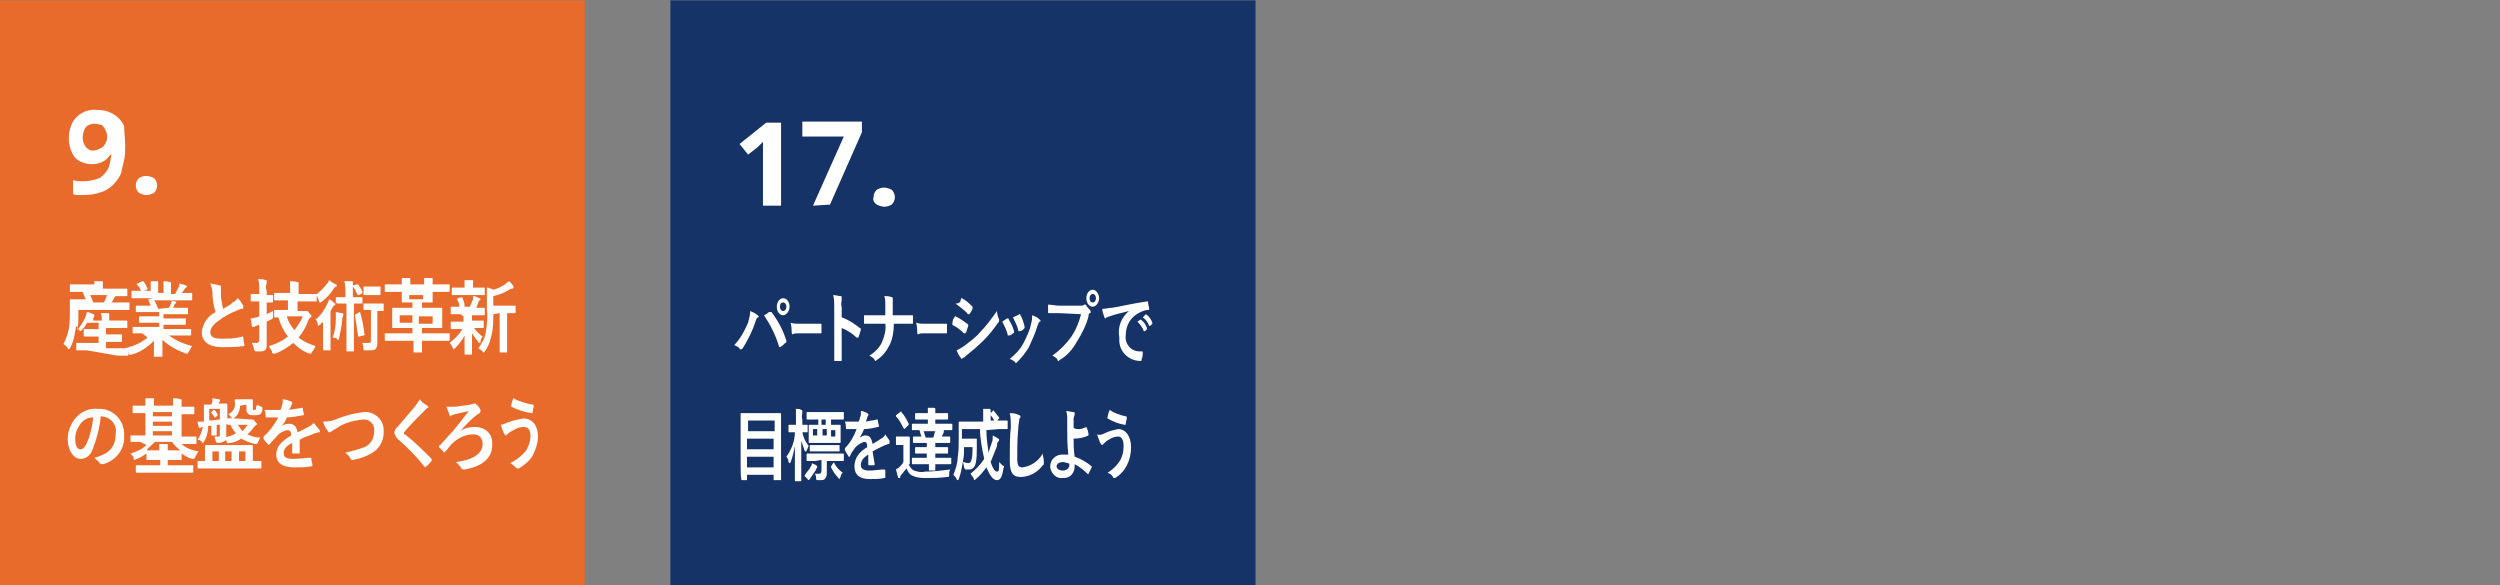
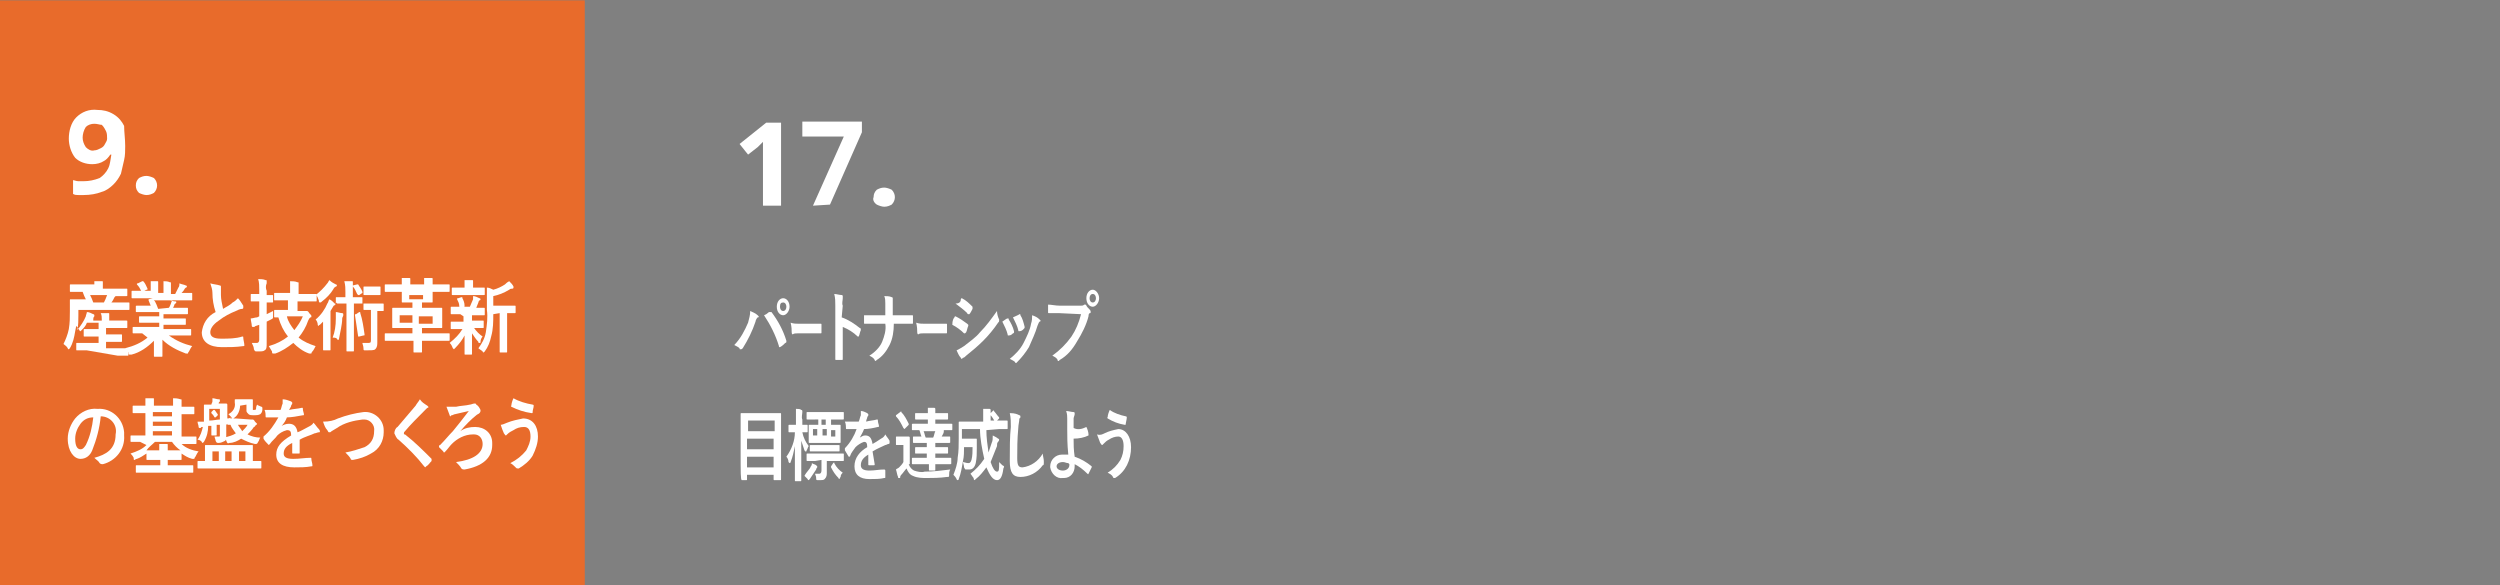
<svg xmlns="http://www.w3.org/2000/svg" version="1.1" id="レイヤー_1" x="0px" y="0px" viewBox="0 0 235 55" style="enable-background:new 0 0 235 55;" xml:space="preserve">
  <rect x="0" y="0" width="235" height="55" fill="#808080" stroke="none" />
  <style type="text/css">
	.st0{fill:#163368;}
	.st1{fill:#FFFFFF;}
	.st2{fill:#E86B2B;}
</style>
  <g id="グループ_1677" transform="translate(-570.154 -1085)">
    <g id="グループ_1674" transform="translate(474.973 425.133)">
-       <rect id="長方形_434" x="158.2" y="659.9" class="st0" width="55" height="55" />
      <g id="グループ_1673">
        <g id="グループ_1671">
          <path id="パス_749" class="st1" d="M168.6,679.2h-1.7v-4.5c0-0.2,0-0.4,0-0.7s0-0.6,0-0.8c0,0-0.1,0.1-0.2,0.2      s-0.2,0.2-0.3,0.3l-0.9,0.7l-0.8-1l2.5-2h1.4L168.6,679.2z" />
          <path id="パス_750" class="st1" d="M171.6,679.2l2.9-6.5h-3.9v-1.4h5.6v1l-3,6.8L171.6,679.2z" />
          <path id="パス_751" class="st1" d="M177.3,678.4c0-0.3,0.1-0.5,0.3-0.7c0.2-0.1,0.4-0.2,0.7-0.2c0.2,0,0.5,0.1,0.7,0.2      c0.4,0.4,0.4,1,0,1.4c-0.2,0.1-0.4,0.2-0.7,0.2c-0.2,0-0.5-0.1-0.7-0.2C177.3,678.9,177.2,678.6,177.3,678.4z" />
        </g>
        <g id="グループ_1672">
          <path id="パス_752" class="st1" d="M165.5,690.2c0.1-0.4,0.2-0.7,0.2-1.1c0.2,0.1,0.5,0.2,0.7,0.4c0,0,0.1,0.1,0.1,0.1      c0,0.1,0,0.1-0.1,0.1c-0.1,0.1-0.2,0.3-0.2,0.4c-0.3,0.9-0.7,1.7-1.2,2.5c-0.1,0.1-0.1,0.1-0.2,0.1c-0.1,0-0.1,0-0.1-0.1      c-0.1-0.1-0.3-0.2-0.5-0.3C164.8,691.7,165.2,690.9,165.5,690.2z M167.5,689.2C167.6,689.1,167.6,689.1,167.5,689.2      c0.1,0,0.1,0,0.2,0c0.6,0.8,1.1,1.7,1.4,2.7c0,0,0,0.1,0,0.1c0,0,0,0.1-0.1,0.1c-0.1,0.1-0.3,0.3-0.5,0.4c-0.1,0-0.1,0-0.1-0.1      c-0.3-1-0.8-2-1.4-2.9C167.3,689.4,167.4,689.2,167.5,689.2L167.5,689.2z M169.4,688.7c0,0.4-0.3,0.8-0.6,0.8s-0.6-0.3-0.6-0.8      s0.3-0.8,0.6-0.8S169.4,688.2,169.4,688.7L169.4,688.7z M168.5,688.7c0,0.2,0.1,0.4,0.3,0.4s0.3-0.2,0.3-0.4s-0.1-0.4-0.3-0.4      S168.5,688.4,168.5,688.7L168.5,688.7z" />
          <path id="パス_753" class="st1" d="M170.2,691.2c-0.2,0-0.4,0-0.5,0.1c0,0-0.1,0-0.1-0.2c0-0.2,0-0.5-0.1-0.9      c0.3,0.1,0.5,0.1,0.8,0.1h1.2c0.3,0,0.6,0,0.8,0c0.1,0,0.1,0,0.1,0.1c0,0.2,0,0.5,0,0.7c0,0.1,0,0.1-0.1,0.1c-0.3,0-0.5,0-0.8,0      L170.2,691.2z" />
-           <path id="パス_754" class="st1" d="M174.3,689.7c0.6,0.2,1.2,0.6,1.7,1c0.1,0,0.1,0.1,0.1,0.2c-0.1,0.2-0.1,0.4-0.2,0.6      c0,0.1,0,0.1-0.1,0.1c0,0,0,0-0.1,0c-0.4-0.4-0.9-0.7-1.4-0.9v1.6c0,0.5,0,0.9,0,1.4c0,0.1,0,0.1-0.1,0.1c-0.2,0-0.3,0-0.5,0      c-0.1,0-0.1,0-0.1-0.1c0-0.5,0-1,0-1.4v-3.6c0-0.4,0-0.7-0.1-1.1c0.2,0,0.5,0.1,0.7,0.1c0.1,0,0.1,0.1,0.1,0.1      c0,0.1,0,0.1,0,0.2c0,0.2-0.1,0.5,0,0.7L174.3,689.7z" />
+           <path id="パス_754" class="st1" d="M174.3,689.7c0.6,0.2,1.2,0.6,1.7,1c0.1,0,0.1,0.1,0.1,0.2c-0.1,0.2-0.1,0.4-0.2,0.6      c0,0,0,0-0.1,0c-0.4-0.4-0.9-0.7-1.4-0.9v1.6c0,0.5,0,0.9,0,1.4c0,0.1,0,0.1-0.1,0.1c-0.2,0-0.3,0-0.5,0      c-0.1,0-0.1,0-0.1-0.1c0-0.5,0-1,0-1.4v-3.6c0-0.4,0-0.7-0.1-1.1c0.2,0,0.5,0.1,0.7,0.1c0.1,0,0.1,0.1,0.1,0.1      c0,0.1,0,0.1,0,0.2c0,0.2-0.1,0.5,0,0.7L174.3,689.7z" />
          <path id="パス_755" class="st1" d="M179.9,689.5c0.3,0,0.7,0,1,0c0.1,0,0.1,0,0.1,0.1c0,0.2,0,0.4,0,0.6c0,0.1,0,0.1-0.1,0.1      c-0.2,0-0.6,0-0.9,0h-0.8c0,0.7-0.1,1.4-0.4,2c-0.3,0.6-0.7,1.1-1.2,1.4c0,0-0.1,0.1-0.1,0.1c0,0-0.1,0-0.1-0.1      c-0.1-0.2-0.3-0.3-0.5-0.4c0.5-0.3,1-0.8,1.2-1.3c0.2-0.5,0.4-1.1,0.3-1.7h-1.1c-0.3,0-0.6,0-0.8,0c-0.1,0-0.1,0-0.1-0.1      c0-0.1,0-0.5,0-0.7c0.3,0,0.6,0,0.9,0h1.1c0-0.4,0-0.8,0-1.1c0-0.2,0-0.5-0.1-0.7c0.2,0,0.5,0,0.7,0.1c0.1,0,0.1,0.1,0.1,0.1      c0,0.1,0,0.1,0,0.2c0,0.1,0,0.3,0,0.4c0,0.3,0,0.6,0,1L179.9,689.5z" />
          <path id="パス_756" class="st1" d="M182,691.2c-0.2,0-0.4,0-0.5,0.1c0,0-0.1,0-0.1-0.2c0-0.2,0-0.5-0.1-0.9      c0.3,0.1,0.5,0.1,0.8,0.1h1.2c0.3,0,0.6,0,0.8,0c0.1,0,0.1,0,0.1,0.1c0,0.2,0,0.5,0,0.7c0,0.1,0,0.1-0.1,0.1c-0.3,0-0.5,0-0.8,0      L182,691.2z" />
          <path id="パス_757" class="st1" d="M184.9,689.7c0-0.1,0.1-0.1,0.1-0.1c0.4,0.2,0.7,0.4,1.1,0.7c0,0,0.1,0.1,0.1,0.1      c0,0,0,0.1,0,0.1c-0.1,0.2-0.1,0.4-0.2,0.6c0,0-0.1,0.1-0.1,0.1s0,0-0.1,0c-0.3-0.3-0.7-0.6-1.1-0.8      C184.7,690,184.8,689.8,184.9,689.7z M185.8,692.4c0.5-0.4,1.1-0.8,1.5-1.3c0.6-0.6,1.1-1.3,1.6-2c0,0.3,0.1,0.6,0.2,0.8      c0,0,0,0.1,0,0.1c0,0.1,0,0.1-0.1,0.2c-0.4,0.6-0.9,1.2-1.4,1.7c-0.5,0.5-1.1,1-1.6,1.4c-0.1,0.1-0.2,0.2-0.3,0.2      c0,0-0.1,0.1-0.1,0.1s-0.1,0-0.1-0.1c-0.2-0.2-0.3-0.5-0.4-0.7C185.3,692.7,185.5,692.6,185.8,692.4L185.8,692.4z M185.5,688      c0-0.1,0.1-0.1,0.1-0.1c0.4,0.2,0.7,0.5,1,0.8c0,0,0,0.1,0,0.1c0,0,0,0.1,0,0.1c-0.1,0.2-0.2,0.4-0.3,0.5c0,0,0,0-0.1,0      c0,0-0.1,0-0.1-0.1c-0.3-0.3-0.7-0.6-1.1-0.9C185.4,688.4,185.5,688.2,185.5,688L185.5,688z" />
          <path id="パス_758" class="st1" d="M189.9,689.8c0.1,0,0.1,0,0.1,0.1c0.2,0.3,0.4,0.7,0.5,1.1c0,0,0,0.1,0,0.1      c0,0,0,0.1-0.1,0.1c-0.1,0.1-0.2,0.2-0.4,0.2c-0.1,0-0.1,0-0.1-0.1c-0.1-0.4-0.3-0.8-0.5-1.2      C189.7,689.9,189.8,689.8,189.9,689.8z M192.9,689.9c0,0,0.1,0.1,0.1,0.1c0,0,0,0.1-0.1,0.1c-0.1,0.1-0.1,0.2-0.2,0.4      c-0.2,0.7-0.5,1.3-0.8,2c-0.3,0.5-0.7,1-1.1,1.4c0,0-0.1,0.1-0.1,0.1c0,0-0.1,0-0.1-0.1c-0.1-0.1-0.3-0.2-0.5-0.3      c0.5-0.4,1-0.9,1.3-1.5c0.3-0.6,0.6-1.2,0.7-1.8c0.1-0.3,0.1-0.5,0.1-0.8C192.5,689.6,192.7,689.7,192.9,689.9L192.9,689.9z       M191,689.4c0.1,0,0.1,0,0.1,0.1c0.2,0.3,0.3,0.7,0.4,1.1c0,0.1,0,0.1-0.1,0.2c-0.1,0.1-0.2,0.2-0.4,0.2c-0.1,0-0.1,0-0.1-0.1      c-0.1-0.4-0.3-0.8-0.5-1.2C190.8,689.5,190.9,689.5,191,689.4L191,689.4z" />
          <path id="パス_759" class="st1" d="M194.7,689.3c-0.4,0-0.7,0-0.9,0c-0.1,0-0.1,0-0.1-0.1c0-0.1,0-0.5,0-0.7      c0.3,0,0.7,0.1,1.1,0.1h2c0.1,0,0.2,0,0.3-0.1c0,0,0.1,0,0.1,0c0,0,0.1,0,0.1,0.1c0.1,0.2,0.3,0.3,0.4,0.5c0,0,0,0.1,0,0.1      c0,0.1,0,0.1-0.1,0.1c-0.1,0.1-0.1,0.2-0.1,0.3c-0.2,0.8-0.6,1.6-1.1,2.4c-0.4,0.7-0.9,1.3-1.6,1.7c0,0-0.1,0.1-0.1,0.1      c-0.1,0-0.1,0-0.1-0.1c-0.1-0.2-0.3-0.3-0.5-0.4c0.7-0.5,1.3-1.1,1.8-1.8c0.4-0.6,0.7-1.3,0.9-2.1L194.7,689.3z M198.5,687.9      c0,0.4-0.3,0.8-0.6,0.8s-0.6-0.3-0.6-0.8c0-0.5,0.3-0.8,0.6-0.8S198.5,687.5,198.5,687.9L198.5,687.9z M197.6,687.9      c0,0.2,0.1,0.4,0.3,0.4s0.3-0.2,0.3-0.4s-0.1-0.4-0.3-0.4S197.6,687.7,197.6,687.9L197.6,687.9z" />
-           <path id="パス_760" class="st1" d="M201.3,689.1c-0.7,0.2-1.3,0.3-1.8,0.5c-0.1,0-0.2,0.1-0.3,0.1c0,0-0.1,0.1-0.1,0.1      s-0.1,0-0.1-0.1c-0.1-0.3-0.2-0.5-0.2-0.8c0.3,0,0.6-0.1,0.9-0.1c0.7-0.1,1.9-0.4,3.3-0.6c0.1,0,0.1,0,0.1,0.1      c0,0.2,0.1,0.4,0.1,0.6c0,0.1,0,0.1-0.1,0.1c-0.2,0-0.5,0.1-0.7,0.2c-0.9,0.4-1.4,1.2-1.4,2.2c-0.1,0.8,0.5,1.5,1.3,1.5      c0.1,0,0.1,0,0.2,0c0.1,0,0.1,0,0.1,0.1c0,0.2,0,0.4-0.1,0.6c0,0.1,0,0.2-0.1,0.2c-1.2,0-2.1-1-2-2.1c0,0,0-0.1,0-0.1      C200.2,690.6,200.6,689.7,201.3,689.1L201.3,689.1z M202.4,689.9C202.4,689.9,202.5,689.9,202.4,689.9c0.3,0.2,0.5,0.5,0.6,0.8      c0,0,0,0.1,0,0.1l-0.2,0.2c0,0-0.1,0-0.1,0c-0.1-0.3-0.3-0.6-0.6-0.9L202.4,689.9z M202.9,689.4      C202.9,689.4,203,689.4,202.9,689.4c0.3,0.2,0.5,0.5,0.6,0.8c0,0,0,0.1,0,0.1l-0.2,0.2c0,0-0.1,0-0.1,0      c-0.1-0.3-0.3-0.6-0.6-0.8L202.9,689.4z" />
          <path id="パス_761" class="st1" d="M164.9,705C164.9,705,164.9,705,164.9,705c-0.1-0.1-0.1-0.6-0.1-2.8v-1.4c0-1.4,0-1.9,0-2      c0-0.1,0-0.1,0.1-0.1c0,0,0.2,0,0.8,0h2c0.5,0,0.7,0,0.8,0c0.1,0,0.1,0,0.1,0.1c0,0,0,0.5,0,1.7v1.7c0,2.2,0,2.7,0,2.7      c0,0.1,0,0.1-0.1,0.1H168c-0.1,0-0.1,0-0.1-0.1v-0.4h-2.5v0.4c0,0.1,0,0.1-0.1,0.1L164.9,705z M165.5,700.4h2.5v-1h-2.5V700.4z       M167.9,702.1v-1h-2.5v1H167.9z M167.9,703.8v-1h-2.5v1L167.9,703.8z" />
          <path id="パス_762" class="st1" d="M169.9,700.5c-0.4,0-0.5,0-0.5,0c-0.1,0-0.1,0-0.1-0.1v-0.5c0-0.1,0-0.1,0.1-0.1      c0,0,0.1,0,0.5,0h0.1v-0.5c0-0.3,0-0.7,0-1c0.2,0,0.4,0,0.5,0.1c0,0,0.1,0,0.1,0.1c0,0.1,0,0.1,0,0.1c0,0.2-0.1,0.5,0,0.7v0.5      c0.3,0,0.4,0,0.4,0c0.1,0,0.1,0,0.1,0.1v0.5c0,0.1,0,0.1-0.1,0.1c0,0-0.1,0-0.4,0c0.1,0.5,0.3,0.9,0.6,1.3      c-0.1,0.1-0.1,0.3-0.2,0.4c0,0.1,0,0.1-0.1,0.1s0,0-0.1-0.1c-0.1-0.3-0.2-0.6-0.3-0.9c0,1.9,0,3.5,0,3.7c0,0.1,0,0.1-0.1,0.1      h-0.4c-0.1,0-0.1,0-0.1-0.1c0-0.1,0-1.5,0-3.2c-0.1,0.5-0.2,1-0.4,1.5c0,0.1-0.1,0.1-0.1,0.1s0,0-0.1-0.1c0-0.2-0.1-0.4-0.2-0.5      C169.6,702.1,169.9,701.3,169.9,700.5L169.9,700.5z M171.4,703.7c0.1-0.1,0.1-0.2,0.1-0.3c0.1,0.1,0.3,0.1,0.4,0.2      c0,0,0.1,0.1,0.1,0.1c0,0,0,0.1,0,0.1c0,0-0.1,0.1-0.1,0.2c-0.2,0.3-0.4,0.6-0.6,0.9c-0.1,0.1-0.1,0.1-0.1,0.1s-0.1,0-0.1-0.1      c-0.1-0.1-0.2-0.2-0.3-0.3C171,704.2,171.3,704,171.4,703.7L171.4,703.7z M171.8,703.2c-0.5,0-0.7,0-0.7,0c-0.1,0-0.1,0-0.1-0.1      v-0.5c0-0.1,0-0.1,0.1-0.1c0,0,0.2,0,0.7,0h1.8c0.5,0,0.7,0,0.8,0c0.1,0,0.1,0,0.1,0.1v0.5c0,0.1,0,0.1-0.1,0.1c0,0-0.2,0-0.8,0      h-0.7v0.3c0,0.3,0,0.6,0,0.8c0,0.2,0,0.4-0.2,0.6c-0.1,0.1-0.2,0.1-0.6,0.1c-0.2,0-0.2,0-0.2-0.2c0-0.2-0.1-0.3-0.1-0.4      c0.1,0,0.3,0,0.4,0c0.1,0,0.2-0.1,0.2-0.3v-1L171.8,703.2z M171.8,699.3c-0.5,0-0.7,0-0.7,0c-0.1,0-0.1,0-0.1-0.1v-0.5      c0-0.1,0-0.1,0.1-0.1c0,0,0.2,0,0.7,0h1.8c0.5,0,0.7,0,0.8,0c0.1,0,0.1,0,0.1,0.1v0.5c0,0.1,0,0.1-0.1,0.1c0,0-0.2,0-0.8,0h-0.3      v0.5h0.1c0.5,0,0.7,0,0.7,0c0.1,0,0.1,0,0.1,0.1c0,0,0,0.2,0,0.5v0.5c0,0.3,0,0.4,0,0.5c0,0.1,0,0.1-0.1,0.1c0,0-0.2,0-0.7,0      H172c-0.5,0-0.7,0-0.7,0c-0.1,0-0.1,0-0.1-0.1c0,0,0-0.2,0-0.5v-0.5c0-0.3,0-0.4,0-0.5c0-0.1,0-0.1,0.1-0.1c0,0,0.2,0,0.7,0h0.1      v-0.5H171.8z M172.1,702.3c-0.5,0-0.7,0-0.7,0c-0.1,0-0.1,0-0.1-0.1v-0.4c0-0.1,0-0.1,0.1-0.1c0,0,0.2,0,0.7,0h1.2      c0.5,0,0.7,0,0.7,0c0.1,0,0.1,0,0.1,0.1v0.4c0,0.1,0,0.1-0.1,0.1c0,0-0.2,0-0.7,0H172.1z M172,700.8v-0.6h-0.4v0.6H172z       M172.8,699.3h-0.4v0.5h0.4V699.3z M172.5,700.8h0.4v-0.6h-0.4V700.8z M173.5,703.4c0.1-0.1,0.1-0.1,0.1,0      c0.2,0.4,0.5,0.7,0.8,0.9c-0.1,0.1-0.2,0.2-0.2,0.4c-0.1,0.1-0.1,0.2-0.1,0.2s-0.1,0-0.1-0.1c-0.3-0.3-0.5-0.6-0.7-1      c0-0.1,0-0.1,0-0.1L173.5,703.4z M173.7,700.3h-0.4v0.6h0.4V700.3z" />
          <path id="パス_763" class="st1" d="M177.4,703.5c0,0.1,0,0.1-0.1,0.1c0,0,0,0,0,0c-0.1,0-0.3,0-0.4,0c-0.1,0-0.1,0-0.1-0.1      c0-0.3,0-0.6,0-0.9c-0.5,0.3-0.7,0.6-0.7,1c0,0.3,0.2,0.5,0.8,0.5c0.5,0,0.9-0.1,1.4-0.1c0,0,0.1,0,0.1,0.1c0,0.2,0,0.4,0,0.6      c0,0.1,0,0.1-0.1,0.1c-0.4,0.1-0.9,0.1-1.4,0.1c-0.9,0-1.4-0.4-1.4-1.2c0-0.8,0.5-1.4,1.2-1.8c0-0.4-0.1-0.5-0.3-0.5      c-0.3,0.1-0.6,0.3-0.8,0.5c-0.2,0.3-0.4,0.5-0.5,0.8c0,0,0,0.1-0.1,0.1s0,0-0.1-0.1c-0.1-0.2-0.2-0.3-0.3-0.5c0,0,0,0,0-0.1      c0,0,0-0.1,0-0.1c0.5-0.5,0.9-1.2,1.1-1.8c-0.3,0-0.6,0-0.9,0c-0.1,0-0.1,0-0.1-0.1c0-0.1,0-0.4-0.1-0.6c0.4,0,0.8,0,1.3,0      c0.1-0.2,0.1-0.4,0.2-0.6c0-0.1,0-0.3,0-0.4c0.2,0,0.4,0.1,0.6,0.2c0,0,0.1,0.1,0.1,0.1c0,0,0,0.1,0,0.1c0,0.1-0.1,0.1-0.1,0.2      c0,0.1-0.1,0.2-0.1,0.4c0.3-0.1,0.7-0.1,1-0.2c0.1,0,0.1,0,0.1,0.1c0,0.2,0.1,0.4,0.1,0.5c0,0.1,0,0.1-0.1,0.1      c-0.4,0.1-0.9,0.2-1.3,0.2c-0.1,0.3-0.3,0.6-0.4,0.8l0,0c0.2-0.1,0.3-0.2,0.5-0.2c0.4,0,0.6,0.2,0.7,0.8      c0.2-0.1,0.5-0.3,0.8-0.5c0.2-0.1,0.3-0.2,0.4-0.4c0.1,0.2,0.3,0.4,0.4,0.6c0,0,0,0.1,0,0.2c0,0,0,0.1-0.1,0.1      c-0.1,0-0.2,0.1-0.3,0.1c-0.4,0.2-0.7,0.3-1.2,0.6L177.4,703.5z" />
          <path id="パス_764" class="st1" d="M180.6,703.5c0.1,0.3,0.3,0.5,0.5,0.6c0.3,0.1,0.7,0.2,1,0.1c0.8,0,1.6-0.1,2.4-0.2      c-0.1,0.2-0.1,0.3-0.1,0.5c0,0.2,0,0.2-0.2,0.2c-0.7,0.1-1.4,0.1-1.9,0.1c-0.4,0-0.9,0-1.3-0.2c-0.3-0.1-0.5-0.4-0.6-0.7      c-0.2,0.2-0.3,0.4-0.5,0.6c0,0-0.1,0.1-0.1,0.2c0,0.1,0,0.1-0.1,0.1s-0.1,0-0.1-0.1c-0.1-0.2-0.1-0.4-0.2-0.7      c0.1-0.1,0.2-0.1,0.3-0.2c0.1-0.1,0.3-0.3,0.4-0.5v-1.6h-0.2c-0.1,0-0.3,0-0.4,0c-0.1,0-0.1,0-0.1-0.1v-0.6c0-0.1,0-0.1,0.1-0.1      c0.1,0,0.3,0,0.4,0h0.3c0.3,0,0.4,0,0.4,0c0,0,0.1,0,0.1,0.1c0,0,0,0.2,0,0.7V703.5z M179.8,698.6c0.1-0.1,0.1-0.1,0.1,0      c0.3,0.3,0.5,0.7,0.7,1.1c0,0.1,0,0.1,0,0.1l-0.3,0.3c0,0-0.1,0.1-0.1,0.1s0,0-0.1-0.1c-0.2-0.4-0.4-0.8-0.7-1.1      c0-0.1,0-0.1,0-0.1L179.8,698.6z M181.7,703.5c-0.5,0-0.7,0-0.7,0c-0.1,0-0.1,0-0.1-0.1V703c0-0.1,0-0.1,0.1-0.1      c0,0,0.2,0,0.7,0h0.6v-0.4h-0.3c-0.5,0-0.7,0-0.7,0c-0.1,0-0.1,0-0.1-0.1V702c0-0.1,0-0.1,0.1-0.1c0,0,0.2,0,0.7,0h0.3v-0.4      h-0.5c-0.5,0-0.7,0-0.7,0c-0.1,0-0.1,0-0.1-0.1v-0.4c0-0.1,0-0.1,0.1-0.1c0,0,0.2,0,0.7,0c-0.1-0.2-0.1-0.4-0.2-0.6      c-0.4,0-0.6,0-0.6,0c-0.1,0-0.1,0-0.1-0.1v-0.4c0-0.1,0-0.1,0.1-0.1c0,0,0.2,0,0.8,0h0.6v-0.4h-0.4c-0.5,0-0.7,0-0.7,0      c-0.1,0-0.1,0-0.1-0.1v-0.4c0-0.1,0-0.1,0.1-0.1c0,0,0.2,0,0.7,0h0.4c0-0.2,0-0.3,0-0.5c0.2,0,0.4,0,0.6,0c0,0,0.1,0,0.1,0.1      c0,0,0,0,0,0c0,0,0,0.1,0,0.1c0,0.1,0,0.2,0,0.3h0.4c0.5,0,0.7,0,0.7,0c0.1,0,0.1,0,0.1,0.1v0.4c0,0.1,0,0.1-0.1,0.1      c0,0-0.2,0-0.7,0h-0.4v0.4h0.7c0.5,0,0.7,0,0.8,0c0.1,0,0.1,0,0.1,0.1v0.4c0,0.1,0,0.1-0.1,0.1c0,0-0.2,0-0.7,0c0,0,0,0.1,0,0.1      c0,0.2-0.1,0.3-0.2,0.5h0c0.5,0,0.7,0,0.7,0c0.1,0,0.1,0,0.1,0.1v0.4c0,0.1,0,0.1-0.1,0.1c0,0-0.2,0-0.7,0h-0.6v0.4h0.4      c0.5,0,0.7,0,0.7,0c0.1,0,0.1,0,0.1,0.1v0.4c0,0.1,0,0.1-0.1,0.1c0,0-0.2,0-0.7,0h-0.4v0.4h0.7c0.5,0,0.7,0,0.7,0      c0.1,0,0.1,0,0.1,0.1v0.4c0,0.1,0,0.1-0.1,0.1c0,0-0.2,0-0.7,0h-0.7c0,0.3,0,0.5,0,0.5c0,0.1,0,0.1-0.1,0.1h-0.4      c-0.1,0-0.1,0-0.1-0.1c0,0,0-0.2,0-0.5L181.7,703.5z M182,700.4c0.1,0.2,0.1,0.4,0.2,0.6h0.7c0.1-0.2,0.1-0.4,0.2-0.6H182z" />
          <path id="パス_765" class="st1" d="M187.9,700.3c0,0.7,0.1,1.4,0.2,2.1c0.1-0.3,0.2-0.6,0.3-0.9c0.1-0.2,0.1-0.4,0.1-0.7      c0.2,0.1,0.4,0.2,0.5,0.3c0.1,0,0.1,0.1,0.1,0.1s0,0.1-0.1,0.2c-0.1,0.1-0.1,0.2-0.1,0.4c-0.2,0.5-0.4,1-0.6,1.5      c0.2,0.6,0.4,0.9,0.6,0.9s0.2-0.2,0.2-0.9c0.1,0.1,0.2,0.2,0.3,0.3c0.2,0.1,0.2,0.1,0.1,0.3c-0.1,0.8-0.3,1.1-0.6,1.1      c-0.4,0-0.7-0.5-1-1.2c-0.3,0.4-0.6,0.8-1,1.1c-0.1,0.1-0.1,0.1-0.1,0.1s-0.1,0-0.1-0.2c-0.1-0.1-0.2-0.3-0.3-0.4      c0.5-0.4,0.9-0.8,1.3-1.4c-0.2-0.9-0.4-1.9-0.4-2.8h-1.7v0.9h0.8c0.3,0,0.4,0,0.5,0c0.1,0,0.1,0,0.1,0.1c0,0.3,0,0.6,0,0.8      c0,0.5,0,0.9-0.1,1.4c-0.1,0.4-0.3,0.6-0.6,0.6c-0.1,0-0.2,0-0.3,0c-0.1,0-0.1,0-0.2-0.2c0-0.2-0.1-0.4-0.1-0.5      c0.1,0,0.3,0.1,0.5,0.1c0.1,0,0.2,0,0.3-0.3c0.1-0.4,0.1-0.8,0.1-1.2h-0.8c0,0.4,0,0.9-0.1,1.3c-0.1,0.6-0.2,1.2-0.4,1.7      c0,0.1-0.1,0.1-0.1,0.1s-0.1,0-0.1-0.1c-0.1-0.2-0.2-0.3-0.3-0.4c0.2-0.5,0.4-1.1,0.4-1.6c0.1-0.6,0.1-1.2,0.1-1.8      c0-1,0-1.4,0-1.5c0-0.1,0-0.1,0.1-0.1c0,0,0.2,0,0.7,0h1.5v-0.2c0-0.3,0-0.7,0-1c0.2,0,0.4,0,0.6,0c0,0,0.1,0,0.1,0.1      c0,0,0,0.1,0,0.1c0,0.2,0,0.5,0,0.7v0.2h0.8c0.5,0,0.7,0,0.7,0c0.1,0,0.1,0,0.1,0.1v0.6c0,0.1,0,0.1-0.1,0.1c0,0-0.2,0-0.7,0      L187.9,700.3z M188.5,698.5c0.1-0.1,0.1-0.1,0.1,0c0.2,0.2,0.3,0.4,0.5,0.6c0,0.1,0,0.1,0,0.1l-0.3,0.3c0,0-0.1,0.1-0.1,0.1      s0,0,0-0.1c-0.1-0.2-0.3-0.5-0.4-0.6c0,0,0,0,0-0.1s0,0,0-0.1L188.5,698.5z" />
          <path id="パス_766" class="st1" d="M191,698.9c0.1,0,0.1,0.1,0.1,0.1c0,0.1,0,0.2-0.1,0.2c0,0.3-0.1,0.6-0.1,0.9      c-0.1,1.1-0.1,1.9-0.1,2.8c0,0.7,0.1,0.9,0.5,0.9c0.8-0.1,1.5-0.6,1.9-1.3c0,0.2,0.1,0.5,0.1,0.7c0,0.1,0,0.1,0,0.2      c0,0.1,0,0.2-0.1,0.2c-0.5,0.7-1.3,1.1-2.1,1.1c-0.7,0-1-0.4-1-1.5c0-1.2,0-2.3,0.1-3.2c0-0.4,0-0.9-0.1-1.3      C190.6,698.7,190.8,698.8,191,698.9z" />
          <path id="パス_767" class="st1" d="M197.3,700C197.4,700,197.4,700,197.3,700c0.1,0.2,0.2,0.5,0.2,0.7c0,0.1,0,0.1,0,0.1      c-0.4,0.2-0.9,0.3-1.4,0.3c0,0.6,0,1,0.1,1.7c0.6,0.2,1.1,0.5,1.6,0.9c0,0,0,0.1,0,0.1c-0.1,0.2-0.2,0.4-0.3,0.6      c0,0,0,0.1-0.1,0c-0.4-0.4-0.8-0.7-1.2-0.9c0,0,0,0.1,0,0.2c0,0.6-0.4,1.1-1,1.1c0,0-0.1,0-0.1,0c-0.6,0.1-1.1-0.4-1.2-1      c0,0,0-0.1,0-0.1c0-0.6,0.5-1.1,1.1-1.1c0,0,0,0,0.1,0c0.2,0,0.3,0,0.5,0c-0.1-1-0.1-1.7-0.1-2.4c0-0.3,0-0.6,0-1      c0-0.2,0-0.4-0.1-0.7c0.2,0,0.5,0.1,0.7,0.1c0.1,0,0.1,0.1,0.1,0.1c0,0,0,0.1,0,0.1c0,0.1-0.1,0.3-0.1,0.4c0,0.2,0,0.5,0,0.9      C196.5,700.3,196.9,700.2,197.3,700z M195.6,703.4c-0.2,0-0.3-0.1-0.5-0.1c-0.4,0-0.6,0.2-0.6,0.4s0.2,0.4,0.6,0.4      c0.3,0,0.6-0.2,0.6-0.5c0,0,0-0.1,0-0.1L195.6,703.4z" />
          <path id="パス_768" class="st1" d="M199,700.6c0.4-0.2,0.8-0.3,1.3-0.4c0.7,0,1.2,0.7,1.2,1.7c0,1.2-0.5,2.3-1.5,2.9      c0,0-0.1,0-0.1,0c0,0-0.1,0-0.1-0.1c-0.1-0.2-0.3-0.3-0.5-0.4c0.5-0.3,0.9-0.7,1.2-1.2c0.2-0.4,0.3-0.8,0.3-1.3      c0-0.6-0.2-0.9-0.5-0.9c-0.3,0-0.6,0.1-0.9,0.3c-0.2,0.1-0.3,0.2-0.5,0.4c0,0-0.1,0.1-0.1,0.1c-0.1,0-0.1-0.1-0.2-0.2      c-0.1-0.3-0.2-0.5-0.3-0.8C198.6,700.8,198.8,700.7,199,700.6z M201,699c0.1,0,0.1,0.1,0.1,0.1c0,0,0,0,0,0      c0,0.2-0.1,0.5-0.1,0.6c0,0.1,0,0.1-0.1,0.1c-0.6-0.1-1.1-0.3-1.6-0.6c0,0-0.1-0.1,0-0.1c0-0.2,0.1-0.5,0.2-0.7      C199.9,698.7,200.5,698.9,201,699L201,699z" />
        </g>
      </g>
    </g>
    <g id="グループ_1666" transform="translate(237.122 561.034)">
      <rect id="長方形_432" x="333" y="524" class="st2" width="55" height="55" />
      <g id="グループ_1665">
        <g id="グループ_1663">
          <path id="パス_717" class="st1" d="M344.8,537.7c0,0.4,0,0.9-0.1,1.3c-0.1,0.4-0.2,0.9-0.3,1.3c-0.2,0.4-0.4,0.7-0.7,1      c-0.3,0.3-0.7,0.6-1.1,0.7c-0.5,0.2-1.1,0.3-1.7,0.3c-0.2,0-0.3,0-0.5,0c-0.2,0-0.3,0-0.5-0.1v-1.3c0.1,0,0.3,0.1,0.5,0.1      c0.2,0,0.3,0,0.5,0c0.5,0,1-0.1,1.5-0.3c0.3-0.2,0.6-0.5,0.8-0.9c0.2-0.4,0.2-0.8,0.3-1.3h-0.1c-0.2,0.3-0.4,0.5-0.6,0.6      c-0.3,0.2-0.7,0.3-1.1,0.3c-0.6,0-1.2-0.2-1.6-0.6c-0.4-0.5-0.6-1.2-0.6-1.8c0-0.7,0.2-1.5,0.7-2c0.5-0.5,1.2-0.8,2-0.7      c0.5,0,1,0.1,1.5,0.4c0.5,0.3,0.8,0.7,1,1.1C344.7,536.4,344.8,537,344.8,537.7z M341.9,535.6c-0.3,0-0.6,0.1-0.8,0.3      c-0.2,0.3-0.3,0.7-0.3,1c0,0.3,0.1,0.6,0.3,0.9c0.2,0.2,0.5,0.4,0.8,0.3c0.2,0,0.4-0.1,0.6-0.2c0.2-0.1,0.3-0.2,0.4-0.4      c0.1-0.2,0.2-0.3,0.2-0.5c0-0.2,0-0.5-0.1-0.7c-0.1-0.2-0.2-0.4-0.4-0.6C342.4,535.7,342.2,535.6,341.9,535.6L341.9,535.6z" />
          <path id="パス_718" class="st1" d="M345.8,541.4c0-0.3,0.1-0.5,0.3-0.7c0.2-0.1,0.4-0.2,0.7-0.2c0.2,0,0.5,0.1,0.7,0.2      c0.4,0.4,0.4,1,0,1.4c-0.2,0.1-0.4,0.2-0.7,0.2c-0.2,0-0.5-0.1-0.7-0.2C345.9,541.9,345.8,541.7,345.8,541.4z" />
        </g>
        <g id="グループ_1664">
          <path id="パス_719" class="st1" d="M341.2,556.9c-0.6,0-0.9,0-0.9,0c-0.1,0-0.1,0-0.1-0.1v-0.5c0-0.1,0-0.1,0.1-0.1      c0,0,0.3,0,0.9,0h1.1v-0.6h-0.4c-0.6,0-0.8,0-0.9,0c-0.1,0-0.1,0-0.1-0.1v-0.5c0-0.1,0-0.1,0.1-0.1c0,0,0.2,0,0.9,0h0.4v-0.6      h-1.1c-0.1,0.3-0.3,0.5-0.5,0.7c-0.1,0.1-0.1,0.1-0.1,0.1s-0.1,0-0.1-0.1c-0.1-0.1-0.2-0.3-0.3-0.4l-0.1,0.5      c-0.1,0.6-0.2,1.1-0.5,1.6c-0.1,0.1-0.1,0.1-0.1,0.1s-0.1,0-0.1-0.1c-0.1-0.2-0.3-0.3-0.4-0.4c0.2-0.4,0.4-0.9,0.5-1.4      c0.1-0.6,0.1-1.1,0.1-1.7c0-0.7,0-1,0-1c0-0.1,0-0.1,0.1-0.1c0,0,0.3,0,0.9,0h0.5c-0.1-0.2-0.2-0.4-0.3-0.7h-0.2      c-0.6,0-0.8,0-0.9,0c-0.1,0-0.1,0-0.1-0.1v-0.5c0-0.1,0-0.1,0.1-0.1c0,0,0.3,0,0.9,0h1.3V551c0-0.2,0-0.4,0-0.6      c0.2,0,0.5,0,0.7,0c0.1,0,0.1,0,0.1,0.1c0,0,0,0.1,0,0.1c0,0.1,0,0.3,0,0.4v0.1h1.3c0.6,0,0.9,0,0.9,0c0.1,0,0.1,0,0.1,0.1v0.5      c0,0.1,0,0.1-0.1,0.1c0,0-0.3,0-0.9,0h-0.1c0,0-0.1,0.1-0.1,0.1c-0.1,0.2-0.2,0.4-0.3,0.5h0.7c0.6,0,0.8,0,0.9,0      c0.1,0,0.1,0,0.1,0.1v0.5c0,0.1,0,0.1-0.1,0.1c0,0-0.3,0-0.9,0h-3.8l0,0.5c0,0.5,0,0.9-0.1,1.4c0.3-0.4,0.6-0.8,0.8-1.3      c0-0.1,0.1-0.3,0.1-0.4c0.2,0,0.4,0.1,0.6,0.2c0.1,0,0.1,0.1,0.1,0.1c0,0,0,0.1,0,0.1c-0.1,0.1-0.1,0.2-0.1,0.3l0,0.1h0.8v-0.1      c0-0.2,0-0.4-0.1-0.6c0.2,0,0.5,0,0.7,0c0.1,0,0.1,0,0.1,0.1c0,0.1,0,0.1,0,0.1c0,0.1,0,0.3,0,0.4v0.1h0.7c0.6,0,0.8,0,0.9,0      c0.1,0,0.1,0,0.1,0.1v0.5c0,0.1,0,0.1-0.1,0.1c0,0-0.2,0-0.9,0H343v0.6h0.5c0.6,0,0.8,0,0.9,0c0.1,0,0.1,0,0.1,0.1v0.5      c0,0.1,0,0.1-0.1,0.1c0,0-0.2,0-0.9,0H343v0.6h1.1c0.6,0,0.9,0,0.9,0c0.1,0,0.1,0,0.1,0.1v0.5c0,0.1,0,0.1-0.1,0.1      c0,0-0.3,0-0.9,0L341.2,556.9z M341.5,551.7c0.1,0.2,0.2,0.4,0.3,0.7h1c0.1-0.2,0.2-0.4,0.3-0.7H341.5z" />
          <path id="パス_720" class="st1" d="M346.4,555.3c-0.6,0-0.8,0-0.8,0c-0.1,0-0.1,0-0.1-0.1v-0.4c0-0.1,0-0.1,0.1-0.1      c0,0,0.2,0,0.8,0h1.6v-0.4h-0.9c-0.6,0-0.9,0-0.9,0c-0.1,0-0.1,0-0.1-0.1v-0.4c0-0.1,0-0.1,0.1-0.1c0,0,0.3,0,0.9,0h0.9v-0.4      h-1.2c-0.6,0-0.8,0-0.9,0c-0.1,0-0.1,0-0.1-0.1v-0.4c0-0.1,0-0.1,0.1-0.1c0,0,0.3,0,0.9,0h0.4c-0.1-0.2-0.1-0.3-0.2-0.5      c0-0.1,0-0.1,0-0.1l0.4-0.1h-1.1c-0.6,0-0.8,0-0.8,0c-0.1,0-0.1,0-0.1-0.1v-0.5c0-0.1,0-0.1,0.1-0.1c0,0,0.2,0,0.8,0h0      c-0.1-0.2-0.2-0.4-0.4-0.6c0-0.1,0-0.1,0.1-0.1l0.4-0.2c0.1,0,0.1,0,0.1,0c0.2,0.2,0.3,0.5,0.4,0.7c0,0.1,0,0.1-0.1,0.1      l-0.2,0.1h0.6V551c0-0.2,0-0.4,0-0.6c0.2,0,0.5,0,0.6,0c0.1,0,0.1,0,0.1,0.1c0,0,0,0.1,0,0.1c0,0.1,0,0.3,0,0.4v0.5h0.5V551      c0-0.2,0-0.4,0-0.6c0.2,0,0.4,0,0.6,0.1c0.1,0,0.1,0,0.1,0.1c0,0,0,0.1,0,0.1c0,0.1,0,0.3,0,0.4v0.5h0.4      c0.1-0.2,0.2-0.4,0.3-0.6c0.1-0.1,0.1-0.3,0.1-0.4c0.2,0.1,0.4,0.1,0.6,0.2c0.1,0,0.1,0.1,0.1,0.1c0,0,0,0.1-0.1,0.1      c0,0-0.1,0.1-0.1,0.1c-0.1,0.2-0.2,0.3-0.3,0.4h0.1c0.6,0,0.8,0,0.8,0c0.1,0,0.1,0,0.1,0.1v0.5c0,0.1,0,0.1-0.1,0.1      c0,0-0.2,0-0.8,0h-1.2c0.2,0,0.3,0.1,0.5,0.1c0.1,0,0.1,0,0.1,0.1c0,0,0,0.1-0.1,0.1c0,0-0.1,0.1-0.1,0.2l-0.1,0.2h0.4      c0.6,0,0.8,0,0.9,0c0.1,0,0.1,0,0.1,0.1v0.4c0,0.1,0,0.1-0.1,0.1c0,0-0.3,0-0.9,0h-1.3v0.4h1.1c0.6,0,0.9,0,0.9,0      c0.1,0,0.1,0,0.1,0.1v0.4c0,0.1,0,0.1-0.1,0.1c0,0-0.3,0-0.9,0h-1.1v0.4h1.7c0.6,0,0.8,0,0.8,0c0.1,0,0.1,0,0.1,0.1v0.4      c0,0.1,0,0.1-0.1,0.1c0,0-0.2,0-0.8,0h-1.2c0.7,0.5,1.4,0.8,2.2,1c-0.1,0.1-0.2,0.3-0.3,0.5c-0.1,0.1-0.1,0.2-0.1,0.2      c-0.1,0-0.1,0-0.2,0c-0.8-0.3-1.6-0.7-2.2-1.3c0,0.9,0,1.3,0,1.5c0,0.1,0,0.1-0.1,0.1h-0.6c-0.1,0-0.1,0-0.1-0.1      c0-0.1,0-0.5,0-1.4c-0.6,0.6-1.3,1.1-2.1,1.3c0,0-0.1,0-0.2,0c-0.1,0-0.1-0.1-0.1-0.2c-0.1-0.2-0.2-0.3-0.3-0.4      c0.8-0.2,1.5-0.5,2.1-1L346.4,555.3z M348.9,552.9c0.1-0.1,0.1-0.2,0.2-0.4c0-0.1,0.1-0.2,0.1-0.3h-1.7c0,0,0,0,0.1,0.1      c0.1,0.2,0.2,0.4,0.3,0.7L348.9,552.9z" />
          <path id="パス_721" class="st1" d="M353.7,550.8c0.1,0,0.1,0.1,0.1,0.1c0,0.1,0,0.2,0,0.3c0,0.1,0,0.3,0,0.5      c0,0.4,0.1,0.8,0.2,1.3c0.3-0.2,0.6-0.3,0.9-0.6c0.2-0.1,0.3-0.2,0.5-0.4c0.2,0.2,0.3,0.4,0.5,0.7c0,0,0,0.1,0,0.2      c0,0.1-0.1,0.1-0.1,0.1c0,0,0,0,0,0c-0.2,0-0.4,0.1-0.6,0.2c-0.5,0.2-1.1,0.5-1.6,0.9c-0.6,0.4-0.8,0.8-0.8,1.1      c0,0.4,0.3,0.6,1,0.6c0.7,0,1.4,0,2-0.2c0.1,0,0.1,0,0.1,0.1c0,0.2,0.1,0.5,0.1,0.7c0,0.1,0,0.1-0.1,0.1c-0.7,0.1-1.3,0.1-2,0.1      c-1.2,0-1.9-0.5-1.9-1.4c0.1-0.8,0.5-1.5,1.3-1.9c-0.2-0.6-0.3-1.2-0.3-1.8c0-0.3-0.1-0.6-0.2-0.9      C353.1,550.7,353.4,550.7,353.7,550.8z" />
          <path id="パス_722" class="st1" d="M358.1,554.7c0,0.5,0,1.1,0,1.5s0,0.6-0.2,0.7c-0.1,0.1-0.3,0.1-0.7,0.1      c-0.2,0-0.2,0-0.3-0.2c0-0.2-0.1-0.4-0.2-0.6c0.2,0,0.3,0,0.5,0c0.1,0,0.2-0.1,0.2-0.3v-1.4l-0.3,0.1c-0.1,0-0.1,0.1-0.2,0.1      c0,0-0.1,0-0.1,0c0,0-0.1,0-0.1-0.1c0-0.2-0.1-0.5-0.1-0.7c0.2,0,0.4-0.1,0.6-0.1l0.2-0.1v-1.4h-0.1c-0.4,0-0.6,0-0.6,0      c-0.1,0-0.1,0-0.1-0.1v-0.5c0-0.1,0-0.1,0.1-0.1c0,0,0.2,0,0.6,0h0.1v-0.4c0-0.3,0-0.7-0.1-1c0.2,0,0.5,0,0.7,0.1      c0.1,0,0.1,0,0.1,0.1c0,0.1,0,0.1,0,0.2c-0.1,0.2-0.1,0.5,0,0.7v0.4c0.4,0,0.5,0,0.5,0c0.1,0,0.1,0,0.1,0.1v0.5      c0,0.1,0,0.1-0.1,0.1c0,0-0.2,0-0.5,0v1.1c0.2-0.1,0.4-0.2,0.6-0.3c0,0.2,0,0.3,0,0.5c0,0.2,0,0.2-0.2,0.3l-0.4,0.2L358.1,554.7      z M359.8,552.2c-0.6,0-0.8,0-0.9,0c-0.1,0-0.1,0-0.1-0.1v-0.5c0-0.1,0-0.1,0.1-0.1c0,0,0.3,0,0.9,0h0.5v-0.2c0-0.3,0-0.6,0-0.9      c0.2,0,0.5,0,0.7,0.1c0.1,0,0.1,0,0.1,0.1c0,0.1,0,0.1,0,0.2c0,0.2,0,0.4,0,0.6v0.2h0.7c0.6,0,0.8,0,0.9,0c0.1,0,0.1,0,0.1,0.1      v0.5c0,0.1,0,0.1-0.1,0.1c0,0-0.3,0-0.9,0H361v0.9h0.7c0,0,0.1,0,0.1,0c0,0,0.1,0,0.1,0c0,0,0.1,0,0.2,0.2      c0.2,0.2,0.2,0.2,0.2,0.3c0,0.1,0,0.1-0.1,0.1c-0.1,0.1-0.1,0.1-0.2,0.3c-0.2,0.6-0.5,1.1-0.9,1.6c0.5,0.4,1,0.6,1.6,0.8      c-0.1,0.2-0.2,0.4-0.3,0.5c-0.1,0.1-0.1,0.2-0.1,0.2c-0.1,0-0.1,0-0.2,0c-0.6-0.2-1.1-0.6-1.5-1c-0.5,0.4-1.1,0.8-1.7,1      c0,0-0.1,0-0.2,0c-0.1,0-0.1-0.1-0.1-0.2c-0.1-0.2-0.2-0.3-0.3-0.5c0.7-0.2,1.3-0.5,1.8-0.9c-0.4-0.5-0.7-1.1-0.9-1.8      c-0.2,0-0.3,0-0.3,0c-0.1,0-0.1,0-0.1-0.1v-0.5c0-0.1,0-0.1,0.1-0.1c0,0,0.2,0,0.8,0h0.4v-0.9L359.8,552.2z M360,553.7      c0.1,0.5,0.4,0.9,0.7,1.3c0.3-0.4,0.6-0.8,0.8-1.3H360z" />
          <path id="パス_723" class="st1" d="M365.5,551.4c0-0.3,0-0.6-0.1-1c0.2,0,0.5,0,0.7,0c0.1,0,0.1,0,0.1,0.1c0,0.1,0,0.1,0,0.2      c0,0.2,0,0.5,0,0.7v0.5h0.1c0.5,0,0.7,0,0.7,0c0.1,0,0.1,0,0.1,0.1v0.5c0,0,0,0,0.1,0s0.2,0,0.6,0h0.6c0.4,0,0.5,0,0.6,0      c0.1,0,0.1,0,0.1,0.1v0.5c0,0.1,0,0.1-0.1,0.1c0,0-0.1,0-0.5,0v1.5c0,0.8,0,1.1,0,1.4c0,0.3,0,0.5-0.2,0.7      c-0.1,0.1-0.4,0.1-0.9,0.1c-0.2,0-0.2,0-0.2-0.2c0-0.2-0.1-0.4-0.1-0.5c0.2,0,0.4,0,0.6,0c0.2,0,0.2-0.1,0.2-0.3v-2.8h0      c-0.4,0-0.5,0-0.6,0c-0.1,0-0.1,0-0.1-0.1v-0.5c0,0,0,0-0.1,0c0,0-0.2,0-0.7,0h-0.1v3.1c0,0.8,0,1.3,0,1.3c0,0.1,0,0.1-0.1,0.1      h-0.5c-0.1,0-0.1,0-0.1-0.1c0,0,0-0.5,0-1.3v-3.1h-0.1c-0.5,0-0.7,0-0.7,0c-0.1,0-0.1,0-0.1-0.1c0,0,0,0-0.1,0.1      c-0.1,0.1-0.1,0.2-0.2,0.2c-0.1,0.2-0.2,0.3-0.3,0.5v2.7c0,0.6,0,0.9,0,0.9c0,0.1,0,0.1-0.1,0.1h-0.5c-0.1,0-0.1,0-0.1-0.1      c0,0,0-0.3,0-0.9V555c0-0.2,0-0.6,0-0.8c-0.1,0.1-0.2,0.2-0.3,0.3c-0.1,0-0.1,0.1-0.1,0.1s-0.1,0-0.1-0.1c0-0.2-0.1-0.4-0.2-0.5      c0.5-0.4,0.9-1,1.1-1.5c0.1-0.1,0.1-0.3,0.2-0.4c0.2,0.1,0.3,0.2,0.5,0.4c0,0,0.1,0.1,0.1,0.1V552c0-0.1,0-0.1,0.1-0.1      c0,0,0.2,0,0.7,0h0.1L365.5,551.4z M364.6,550.7c0.1,0,0.1,0.1,0.1,0.1c0,0,0,0.1-0.1,0.1c-0.1,0.1-0.2,0.1-0.2,0.2      c-0.3,0.5-0.7,0.9-1.1,1.2c-0.1,0.1-0.1,0.1-0.2,0.1s-0.1-0.1-0.1-0.2c-0.1-0.2-0.1-0.4-0.3-0.5c0.4-0.3,0.8-0.7,1.1-1.1      c0.1-0.1,0.1-0.2,0.2-0.3C364.2,550.5,364.4,550.6,364.6,550.7L364.6,550.7z M364.6,553.9c0-0.2,0-0.4,0-0.6      c0.2,0,0.4,0.1,0.6,0.1c0.1,0,0.1,0.1,0.1,0.1c0,0,0,0.1,0,0.1c0,0.1-0.1,0.2-0.1,0.3c0,0.6-0.2,1.3-0.3,1.9      c0,0.1,0,0.1-0.1,0.1c0,0-0.1,0-0.1-0.1c-0.1-0.1-0.3-0.1-0.4-0.1C364.5,555.2,364.6,554.6,364.6,553.9L364.6,553.9z       M366.6,550.7c0.1,0,0.1,0,0.1,0c0.1,0.2,0.3,0.4,0.4,0.7c0,0.1,0,0.1,0,0.1l-0.3,0.2c0,0-0.1,0-0.1,0s0,0-0.1-0.1      c-0.1-0.2-0.2-0.5-0.4-0.7c0-0.1,0-0.1,0-0.1L366.6,550.7z M366.8,553.3c0.1,0,0.1,0,0.1,0.1c0.2,0.6,0.3,1.3,0.4,2      c0,0.1,0,0.1-0.1,0.1l-0.4,0.1c-0.1,0-0.1,0-0.1,0c-0.1-0.7-0.2-1.3-0.3-2c0-0.1,0-0.1,0.1-0.1L366.8,553.3z M368.2,550.9      c0.4,0,0.5,0,0.5,0c0.1,0,0.1,0,0.1,0.1v0.6c0,0.1,0,0.1-0.1,0.1c0,0-0.1,0-0.5,0h-0.4c-0.4,0-0.5,0-0.5,0c-0.1,0-0.1,0-0.1-0.1      v-0.6c0-0.1,0-0.1,0.1-0.1c0,0,0.1,0,0.5,0H368.2z" />
          <path id="パス_724" class="st1" d="M370.1,556c-0.6,0-0.8,0-0.8,0c-0.1,0-0.1,0-0.1-0.1v-0.5c0-0.1,0-0.1,0.1-0.1      c0,0,0.2,0,0.8,0h1.7v-0.5h-0.9c-0.6,0-0.9,0-0.9,0c-0.1,0-0.1,0-0.1-0.1s0-0.2,0-0.6v-0.6c0-0.4,0-0.5,0-0.5      c0-0.1,0-0.1,0.1-0.1c0,0,0.3,0,0.9,0h0.9v-0.5h-0.1c-0.5,0-0.7,0-0.8,0c-0.1,0-0.1,0-0.1-0.1c0-0.1,0-0.3,0-0.7v-0.2h-0.7      c-0.6,0-0.8,0-0.8,0c-0.1,0-0.1,0-0.1-0.1v-0.5c0-0.1,0-0.1,0.1-0.1c0,0,0.2,0,0.8,0h0.7c0-0.2,0-0.4,0-0.6c0.2,0,0.5,0,0.7,0      c0.1,0,0.1,0,0.1,0.1c0,0,0,0.1,0,0.1c0,0.1,0,0.3,0,0.4h1.3c0-0.2,0-0.4,0-0.6c0.2,0,0.5,0,0.7,0c0.1,0,0.1,0,0.1,0.1      c0,0,0,0.1,0,0.1c0,0.1,0,0.3,0,0.4h0.7c0.6,0,0.8,0,0.8,0c0.1,0,0.1,0,0.1,0.1v0.5c0,0.1,0,0.1-0.1,0.1c0,0-0.2,0-0.8,0h-0.7      v0.2c0,0.4,0,0.7,0,0.7c0,0.1,0,0.1-0.1,0.1c0,0-0.2,0-0.7,0h-0.2v0.5h0.9c0.6,0,0.9,0,0.9,0c0.1,0,0.1,0,0.1,0.1      c0,0,0,0.2,0,0.5v0.6c0,0.4,0,0.5,0,0.6c0,0.1,0,0.1-0.1,0.1c0,0-0.3,0-0.9,0h-0.9v0.5h1.7c0.6,0,0.8,0,0.8,0      c0.1,0,0.1,0,0.1,0.1v0.5c0,0.1,0,0.1-0.1,0.1c0,0-0.2,0-0.8,0h-1.7v0c0,0.7,0,1,0,1c0,0.1,0,0.1-0.1,0.1h-0.6      c-0.1,0-0.1,0-0.1-0.1c0,0,0-0.3,0-1v0L370.1,556z M371.8,554.3v-0.7h-1.2v0.7H371.8z M372.8,551.7h-1.3v0.4h1.3V551.7z       M373.7,553.7h-1.3v0.7h1.3V553.7z" />
          <path id="パス_725" class="st1" d="M376.3,553.5c-0.6,0-0.8,0-0.8,0c-0.1,0-0.1,0-0.1-0.1v-0.5c0-0.1,0-0.1,0.1-0.1      c0,0,0.2,0,0.8,0h0.9c0.1-0.2,0.2-0.5,0.3-0.7c0-0.1,0-0.2,0-0.3c0.2,0,0.4,0.1,0.6,0.2c0.1,0,0.1,0.1,0.1,0.1      c0,0,0,0.1-0.1,0.1c0,0-0.1,0.1-0.1,0.2c-0.1,0.2-0.1,0.3-0.2,0.5c0.5,0,0.6,0,0.7,0s0.1,0,0.1,0.1v0.5c0,0.1,0,0.1-0.1,0.1      c0,0-0.2,0-0.8,0h-0.3c0,0.1,0,0.3,0,0.4v0.1h0.2c0.6,0,0.8,0,0.8,0c0.1,0,0.1,0,0.1,0.1v0.5c0,0.1,0,0.1-0.1,0.1      c0,0-0.2,0-0.8,0h0c0.2,0.3,0.5,0.6,0.8,0.8c-0.1,0.1-0.2,0.3-0.2,0.5c0,0.1,0,0.1-0.1,0.1s-0.1,0-0.1-0.1      c-0.2-0.2-0.4-0.5-0.6-0.8c0,1,0,1.6,0,1.9c0,0.1,0,0.1-0.1,0.1h-0.5c-0.1,0-0.1,0-0.1-0.1c0-0.2,0-0.8,0-1.7      c-0.2,0.4-0.5,0.8-0.9,1.2c-0.1,0.1-0.1,0.1-0.1,0.1s-0.1-0.1-0.1-0.1c-0.1-0.2-0.1-0.3-0.3-0.5c0.5-0.4,0.9-0.8,1.2-1.3h-0.2      c-0.6,0-0.8,0-0.8,0c-0.1,0-0.1,0-0.1-0.1v-0.5c0-0.1,0-0.1,0.1-0.1c0,0,0.2,0,0.8,0h0.3v-0.1c0-0.2,0-0.3,0-0.4L376.3,553.5z       M376.4,551.7c-0.5,0-0.7,0-0.8,0c-0.1,0-0.1,0-0.1-0.1v-0.5c0-0.1,0-0.1,0.1-0.1c0,0,0.2,0,0.8,0h0.3v-0.2c0-0.2,0-0.3,0-0.5      c0.2,0,0.4,0,0.7,0c0.1,0,0.1,0,0.1,0.1c0,0,0,0.1,0,0.1c0,0.1,0,0.2,0,0.3v0.2h0.2c0.5,0,0.7,0,0.8,0c0.1,0,0.1,0,0.1,0.1v0.5      c0,0.1,0,0.1-0.1,0.1c0,0-0.2,0-0.8,0L376.4,551.7z M376.3,552.8c-0.1,0-0.1,0-0.1-0.1c0-0.2-0.1-0.4-0.2-0.6      c0-0.1,0-0.1,0.1-0.1l0.3-0.1c0.1,0,0.1,0,0.1,0.1c0.1,0.2,0.2,0.4,0.2,0.7c0,0.1,0,0.1-0.1,0.1L376.3,552.8z M379.4,553.5      c0,0.7,0,1.4-0.2,2.1c-0.1,0.5-0.3,1-0.6,1.4c-0.1,0.1-0.1,0.1-0.1,0.1s-0.1,0-0.1-0.1c-0.1-0.1-0.3-0.2-0.4-0.3      c0.3-0.4,0.6-0.9,0.7-1.5c0.1-0.7,0.2-1.4,0.1-2.1v-0.8c0-0.4,0-0.8,0-1.3c0.2,0,0.4,0.1,0.6,0.2c0.4-0.1,0.8-0.3,1.1-0.5      c0.1-0.1,0.2-0.2,0.4-0.3c0.2,0.2,0.3,0.3,0.4,0.5c0,0,0,0.1,0,0.1c0,0,0,0.1-0.1,0.1c-0.1,0-0.2,0-0.3,0.1      c-0.5,0.3-1,0.5-1.5,0.6v0.9h1.1c0.6,0,0.9,0,0.9,0c0.1,0,0.1,0,0.1,0.1v0.5c0,0.1,0,0.1-0.1,0.1c0,0-0.2,0-0.7,0v2.6      c0,0.7,0,1,0,1c0,0.1,0,0.1-0.1,0.1h-0.5c-0.1,0-0.1,0-0.1-0.1c0,0,0-0.3,0-1v-2.6L379.4,553.5z" />
          <path id="パス_726" class="st1" d="M342.5,563.1c-0.1,1.1-0.4,2.2-0.8,3.2c-0.2,0.5-0.6,0.8-1.1,0.8c-0.6,0-1.2-0.7-1.2-1.9      c0-0.7,0.3-1.4,0.7-1.9c0.5-0.6,1.3-1,2.1-0.9c1.3-0.1,2.4,0.9,2.5,2.2c0,0.1,0,0.2,0,0.3c0.1,1.3-0.8,2.4-2,2.7      c-0.1,0-0.2,0-0.3-0.1c-0.1-0.2-0.3-0.3-0.5-0.5c1.1-0.3,2-0.8,2-2.2C344.1,563.9,343.4,563.1,342.5,563.1L342.5,563.1z       M340.6,563.8c-0.3,0.4-0.5,0.9-0.5,1.4c0,0.7,0.2,1,0.5,1c0.2,0,0.3-0.1,0.5-0.4c0.4-0.8,0.6-1.7,0.7-2.6      C341.3,563.2,340.9,563.4,340.6,563.8z" />
          <path id="パス_727" class="st1" d="M346.2,565.5c-0.6,0-0.8,0-0.8,0c-0.1,0-0.1,0-0.1-0.1V565c0-0.1,0-0.1,0.1-0.1      c0,0,0.2,0,0.8,0h0.5v-2.1h-0.2c-0.6,0-0.8,0-0.9,0c-0.1,0-0.1,0-0.1-0.1v-0.5c0-0.1,0-0.1,0.1-0.1c0,0,0.3,0,0.9,0h0.2      c0-0.2,0-0.5,0-0.7c0.2,0,0.4,0,0.7,0c0.1,0,0.1,0,0.1,0.1c0,0,0,0.1,0,0.1c0,0.2,0,0.3,0,0.5h1.8c0-0.2,0-0.5,0-0.7      c0.2,0,0.4,0,0.7,0.1c0.1,0,0.1,0,0.1,0.1c0,0.1,0,0.1,0,0.1c0,0.2,0,0.3,0,0.5h0.2c0.6,0,0.8,0,0.9,0c0.1,0,0.1,0,0.1,0.1v0.5      c0,0.1,0,0.1-0.1,0.1c0,0-0.3,0-0.9,0h-0.2v2.1h0.5c0.6,0,0.8,0,0.8,0c0.1,0,0.1,0,0.1,0.1v0.5c0,0.1,0,0.1-0.1,0.1      c0,0-0.2,0-0.8,0h-0.5c0.4,0.4,1,0.6,1.6,0.7c-0.1,0.1-0.2,0.3-0.3,0.5c-0.1,0.1-0.1,0.2-0.1,0.2c-0.1,0-0.1,0-0.2,0      c-0.4-0.1-0.7-0.3-1-0.5c0,0,0,0,0,0.1v0.4c0,0.1,0,0.1-0.1,0.1c0,0-0.2,0-0.8,0h-0.4v0.5h1.4c0.6,0,0.8,0,0.9,0      c0.1,0,0.1,0,0.1,0.1v0.5c0,0.1,0,0.1-0.1,0.1c0,0-0.3,0-0.9,0h-3.4c-0.6,0-0.8,0-0.9,0c-0.1,0-0.1,0-0.1-0.1v-0.5      c0-0.1,0-0.1,0.1-0.1c0,0,0.3,0,0.9,0h1.3v-0.5h-0.4c-0.6,0-0.8,0-0.8,0c-0.1,0-0.1,0-0.1-0.1v-0.5c-0.3,0.2-0.6,0.4-0.9,0.5      c0,0-0.1,0-0.2,0.1c-0.1,0-0.1,0-0.1-0.2c-0.1-0.2-0.2-0.3-0.3-0.4c0.6-0.2,1.1-0.4,1.5-0.8L346.2,565.5z M346.8,566.3      c0,0,0.2,0,0.8,0h0.4c0-0.2,0-0.4,0-0.6c0.2,0,0.4,0,0.7,0c0.1,0,0.1,0,0.1,0.1c0,0,0,0.1,0,0.1c0,0.1,0,0.2,0,0.4h0.4      c0.6,0,0.8,0,0.8,0h0c-0.3-0.2-0.6-0.5-0.8-0.8h-1.6C347.3,565.8,347,566,346.8,566.3L346.8,566.3z M349.2,563.1v-0.4h-1.8v0.4      H349.2z M349.2,564v-0.4h-1.8v0.4H349.2z M349.2,564.9v-0.4h-1.8v0.4H349.2z" />
          <path id="パス_728" class="st1" d="M354.3,563.9c0,0.3,0,0.7,0,1c0,0.2,0,0.4-0.1,0.5c-0.2,0.1-0.4,0.2-0.6,0.2      c-0.2,0-0.2,0-0.3-0.2c0-0.1-0.1-0.3-0.1-0.4c0.1,0,0.3,0,0.4,0c0.1,0,0.1,0,0.1-0.2v-0.9l-0.3,0v0.4c0,0.3,0,0.4,0,0.5      c0,0.1,0,0.1-0.1,0.1H353c-0.1,0-0.1,0-0.1-0.1c0-0.1,0-0.2,0-0.5V564c-0.1,0-0.2,0-0.3,0c0,0.5-0.1,1-0.4,1.5      c-0.1,0.1-0.1,0.1-0.1,0.1s-0.1,0-0.1-0.1c-0.1-0.1-0.2-0.2-0.4-0.2c0.3-0.4,0.4-0.8,0.5-1.2h0c-0.1,0-0.2,0-0.2,0.1      c0,0-0.1,0-0.1,0c0,0-0.1,0-0.1-0.1c0-0.2-0.1-0.3-0.1-0.5c0.2,0,0.3,0,0.6,0c0-0.2,0-0.3,0-0.5v-0.4c0-0.4,0-0.6,0-0.6      c0-0.1,0-0.1,0.1-0.1c0,0,0.2,0,0.6,0c0-0.1,0.1-0.2,0.1-0.3c0-0.1,0-0.2,0-0.3c0.2,0,0.4,0.1,0.6,0.1c0.1,0,0.1,0,0.1,0.1      c0,0,0,0.1,0,0.1c0,0-0.1,0.1-0.1,0.1c0,0.1,0,0.1-0.1,0.1h0.2c0.5,0,0.6,0,0.6,0s0.1,0,0.1,0.1c0,0,0,0.2,0,0.6v0.7      c0.1,0,0.2,0,0.3-0.1c0,0.1-0.1,0.3-0.1,0.4c0,0.1,0,0.1-0.2,0.2L354.3,563.9z M352.5,568c-0.6,0-0.8,0-0.8,0      c-0.1,0-0.1,0-0.1-0.1v-0.5c0-0.1,0-0.1,0.1-0.1c0,0,0.2,0,0.6,0v-0.8c0-0.4,0-0.6,0-0.6c0-0.1,0-0.1,0.1-0.1c0,0,0.3,0,0.9,0      h2.5c0.6,0,0.9,0,0.9,0c0.1,0,0.1,0,0.1,0.1c0,0,0,0.2,0,0.6v0.8c0.5,0,0.6,0,0.7,0c0.1,0,0.1,0,0.1,0.1v0.5      c0,0.1,0,0.1-0.1,0.1c0,0-0.2,0-0.8,0H352.5z M353.7,562.4h-1v0.7c0,0.1,0,0.2,0,0.4c0.4,0,0.7-0.1,1-0.1V562.4z M353.1,562.5      c0.1,0,0.1,0,0.1,0c0.1,0.1,0.2,0.3,0.3,0.4c0,0.1,0,0.1,0,0.1l-0.2,0.2c-0.1,0-0.1,0-0.1,0c-0.1-0.2-0.2-0.3-0.3-0.4      c0-0.1,0-0.1,0-0.1L353.1,562.5z M353.6,567.3v-0.9H353v0.9L353.6,567.3z M354.8,567.3v-0.9h-0.6v0.9L354.8,567.3z M356.6,563.4      c0,0,0.1,0,0.1,0c0,0,0.1,0,0.1,0c0,0,0.1,0,0.2,0.2c0.1,0.1,0.2,0.2,0.2,0.2c0,0,0,0.1-0.1,0.1c-0.1,0.1-0.1,0.2-0.2,0.2      c-0.2,0.3-0.4,0.5-0.6,0.7c0.4,0.2,0.8,0.3,1.2,0.3c-0.1,0.1-0.1,0.3-0.2,0.4c-0.1,0.2-0.1,0.2-0.3,0.2      c-0.5-0.1-0.9-0.3-1.3-0.5c-0.3,0.2-0.7,0.4-1.1,0.4c-0.2,0.1-0.2,0-0.3-0.2c0-0.1-0.1-0.2-0.2-0.3c0.4-0.1,0.8-0.2,1.1-0.4      c-0.2-0.3-0.4-0.5-0.5-0.8c-0.1,0-0.2,0-0.2,0c-0.1,0-0.1,0-0.1-0.1v-0.4c0-0.1,0-0.1,0.1-0.1c0,0,0.2,0,0.7,0L356.6,563.4z       M355.6,562.1c0,0.4-0.2,0.9-0.5,1.1c-0.1,0.1-0.1,0.1-0.2,0.1s-0.1,0-0.1-0.1c-0.1-0.1-0.2-0.2-0.3-0.3      c0.4-0.2,0.7-0.6,0.6-1.1c0-0.1,0-0.1,0-0.2c0-0.1,0-0.1,0.1-0.1c0,0,0.1,0,0.5,0h0.5c0.4,0,0.5,0,0.5,0c0.1,0,0.1,0,0.1,0.1      c0,0,0,0.1,0,0.4v0.4c0,0.1,0,0.1,0,0.1c0,0,0.1,0,0.1,0c0.1,0,0.2,0,0.2-0.1s0-0.2,0.1-0.4c0.1,0.1,0.2,0.1,0.4,0.2      c0.1,0,0.1,0.1,0.1,0.2c0,0.3-0.1,0.4-0.2,0.5c-0.2,0.1-0.4,0.1-0.6,0.1c-0.2,0-0.4,0-0.5-0.1c-0.1-0.1-0.2-0.2-0.2-0.3v-0.6      L355.6,562.1z M355.4,563.9c0.1,0.2,0.3,0.4,0.4,0.6c0.2-0.2,0.4-0.4,0.5-0.6H355.4z M355.5,566.4v0.9h0.6v-0.9L355.5,566.4z" />
          <path id="パス_729" class="st1" d="M361.2,566.5c0,0.1,0,0.1-0.1,0.1c-0.2,0-0.3,0-0.5,0c-0.1,0-0.1,0-0.1-0.1      c0-0.3,0-0.6,0-0.9c-0.6,0.3-0.8,0.6-0.8,1c0,0.3,0.2,0.5,0.9,0.5c0.6,0,1.1-0.1,1.6-0.1c0.1,0,0.1,0,0.1,0.1      c0,0.2,0.1,0.4,0.1,0.6c0,0.1,0,0.1-0.1,0.1c-0.5,0.1-1.1,0.1-1.6,0.1c-1.1,0-1.7-0.4-1.7-1.2c0-0.7,0.4-1.2,1.4-1.8      c0-0.4-0.1-0.5-0.4-0.5c-0.4,0.1-0.7,0.3-0.9,0.5c-0.2,0.3-0.5,0.5-0.7,0.8c0,0-0.1,0.1-0.1,0.1s0,0-0.1-0.1      c-0.1-0.1-0.3-0.3-0.4-0.5c0,0,0,0,0-0.1c0,0,0-0.1,0-0.1c0.6-0.5,1-1.1,1.4-1.8c-0.3,0-0.7,0-1.1,0c-0.1,0-0.1,0-0.1-0.1      c0-0.1,0-0.4-0.1-0.6c0.5,0,1,0,1.5,0c0.1-0.2,0.1-0.4,0.2-0.6c0-0.1,0-0.3,0-0.4c0.3,0,0.5,0.1,0.8,0.2c0,0,0.1,0.1,0.1,0.1      c0,0,0,0.1,0,0.1c0,0.1-0.1,0.1-0.1,0.2c0,0.1-0.1,0.2-0.2,0.4c0.4-0.1,0.8-0.1,1.2-0.2c0.1,0,0.1,0,0.1,0.1      c0,0.2,0.1,0.4,0.1,0.5c0,0.1,0,0.1-0.1,0.1c-0.5,0.1-1.1,0.2-1.5,0.2c-0.1,0.3-0.3,0.6-0.5,0.8l0,0c0.2-0.1,0.4-0.2,0.7-0.2      c0.4,0,0.7,0.2,0.8,0.8c0.3-0.1,0.6-0.3,1-0.5c0.2-0.1,0.4-0.2,0.5-0.4c0.2,0.2,0.3,0.4,0.5,0.6c0,0,0.1,0.1,0.1,0.2      c0,0.1,0,0.1-0.1,0.1c-0.1,0-0.3,0.1-0.4,0.1c-0.4,0.2-0.9,0.3-1.4,0.6L361.2,566.5z" />
          <path id="パス_730" class="st1" d="M364.8,563.3c0.8-0.3,1.6-0.5,2.4-0.6c1-0.1,1.9,0.7,1.9,1.7c0,0.1,0,0.1,0,0.2      c0,0.8-0.4,1.6-1.2,2c-0.5,0.3-1.1,0.5-1.7,0.6c-0.1,0-0.2,0-0.2-0.1c-0.1-0.2-0.3-0.4-0.5-0.6c0.6-0.1,1.2-0.3,1.8-0.5      c0.6-0.3,0.9-0.8,0.9-1.5c0.1-0.6-0.4-1.1-0.9-1.1c-0.1,0-0.1,0-0.2,0c-0.8,0.1-1.7,0.3-2.4,0.8c-0.2,0.1-0.3,0.2-0.5,0.3      c-0.1,0.1-0.1,0.1-0.2,0.1c-0.1,0-0.1,0-0.2-0.2c-0.2-0.2-0.3-0.5-0.4-0.8C364,563.6,364.4,563.5,364.8,563.3z" />
          <path id="パス_731" class="st1" d="M373.2,562.1c0,0,0.1,0.1,0.1,0.1c0,0.1,0,0.1-0.1,0.1c-0.1,0.1-0.2,0.2-0.3,0.3      c-0.6,0.6-1.3,1.3-1.8,1.9c-0.1,0.1-0.1,0.1-0.1,0.2s0,0.1,0.1,0.1c0.9,0.7,1.7,1.5,2.5,2.3c0,0,0,0.1,0,0.1c0,0,0,0.1,0,0.1      c-0.2,0.2-0.3,0.4-0.5,0.5c0,0-0.1,0.1-0.1,0.1s0,0-0.1-0.1c-0.7-0.9-1.5-1.7-2.4-2.5c-0.2-0.1-0.3-0.4-0.4-0.6      c0-0.2,0.1-0.5,0.3-0.6c0.6-0.7,1.1-1.3,1.7-2c0.1-0.2,0.3-0.4,0.4-0.6C372.7,561.8,372.9,561.9,373.2,562.1z" />
          <path id="パス_732" class="st1" d="M376.3,564.5c0.4-0.3,0.9-0.4,1.4-0.4c0.9,0,1.6,0.6,1.6,1.5c0,0.1,0,0.1,0,0.2      c0,1.2-0.9,2-2.6,2.3c-0.1,0-0.2,0-0.3-0.1c-0.1-0.2-0.3-0.4-0.5-0.6c1.6-0.2,2.5-0.8,2.5-1.7c0-0.5-0.3-0.9-0.8-0.9      c0,0-0.1,0-0.1,0c-0.8,0-1.5,0.4-2,0.9c-0.2,0.2-0.4,0.5-0.6,0.7c0,0-0.1,0.1-0.1,0.1c0,0-0.1,0-0.1-0.1      c-0.1-0.1-0.3-0.3-0.4-0.4c0,0,0-0.1,0-0.1c0,0,0-0.1,0.1-0.1c0.5-0.5,0.8-0.9,1.2-1.3c0.4-0.5,0.9-1.1,1.5-1.9      c-0.5,0.1-0.8,0.2-1.3,0.3c-0.1,0-0.2,0.1-0.3,0.1c0,0-0.1,0-0.1,0.1c0,0-0.1,0-0.1-0.1c-0.1-0.3-0.2-0.5-0.3-0.8      c0.3,0,0.6,0,0.9,0c0.4-0.1,0.9-0.1,1.3-0.2c0.1,0,0.3-0.1,0.4-0.1c0,0,0.1,0,0.1,0c0,0,0.1,0,0.1,0.1c0.2,0.1,0.3,0.3,0.4,0.5      c0,0,0,0.1,0,0.1c0,0.1-0.1,0.2-0.1,0.2c-0.1,0.1-0.2,0.1-0.3,0.2C377.3,563.4,376.8,563.9,376.3,564.5L376.3,564.5z" />
          <path id="パス_733" class="st1" d="M380.7,563.7c0.5-0.2,1-0.3,1.5-0.4c0.9,0,1.4,0.7,1.4,1.7c0,0.6-0.2,1.2-0.5,1.8      c-0.3,0.5-0.8,0.9-1.3,1.2c0,0-0.1,0-0.1,0c-0.1,0-0.1,0-0.2-0.1c-0.2-0.2-0.3-0.3-0.5-0.4c0.6-0.3,1.1-0.7,1.5-1.2      c0.2-0.4,0.4-0.8,0.4-1.3c0-0.6-0.2-0.9-0.6-0.9c-0.4,0-0.7,0.1-1,0.3c-0.2,0.1-0.4,0.2-0.6,0.4c0,0-0.1,0.1-0.1,0.1      c-0.1,0-0.1-0.1-0.2-0.2c-0.1-0.2-0.2-0.5-0.3-0.8C380.2,563.9,380.5,563.8,380.7,563.7z M383.1,562c0.1,0,0.1,0.1,0.1,0.1      c0,0,0,0,0,0c0,0.2-0.1,0.4-0.1,0.6c0,0.1,0,0.1-0.1,0.1c-0.7-0.1-1.3-0.3-1.9-0.6c0,0-0.1-0.1,0-0.1c0-0.2,0.1-0.5,0.2-0.7      C381.8,561.7,382.5,561.9,383.1,562z" />
        </g>
      </g>
    </g>
  </g>
</svg>